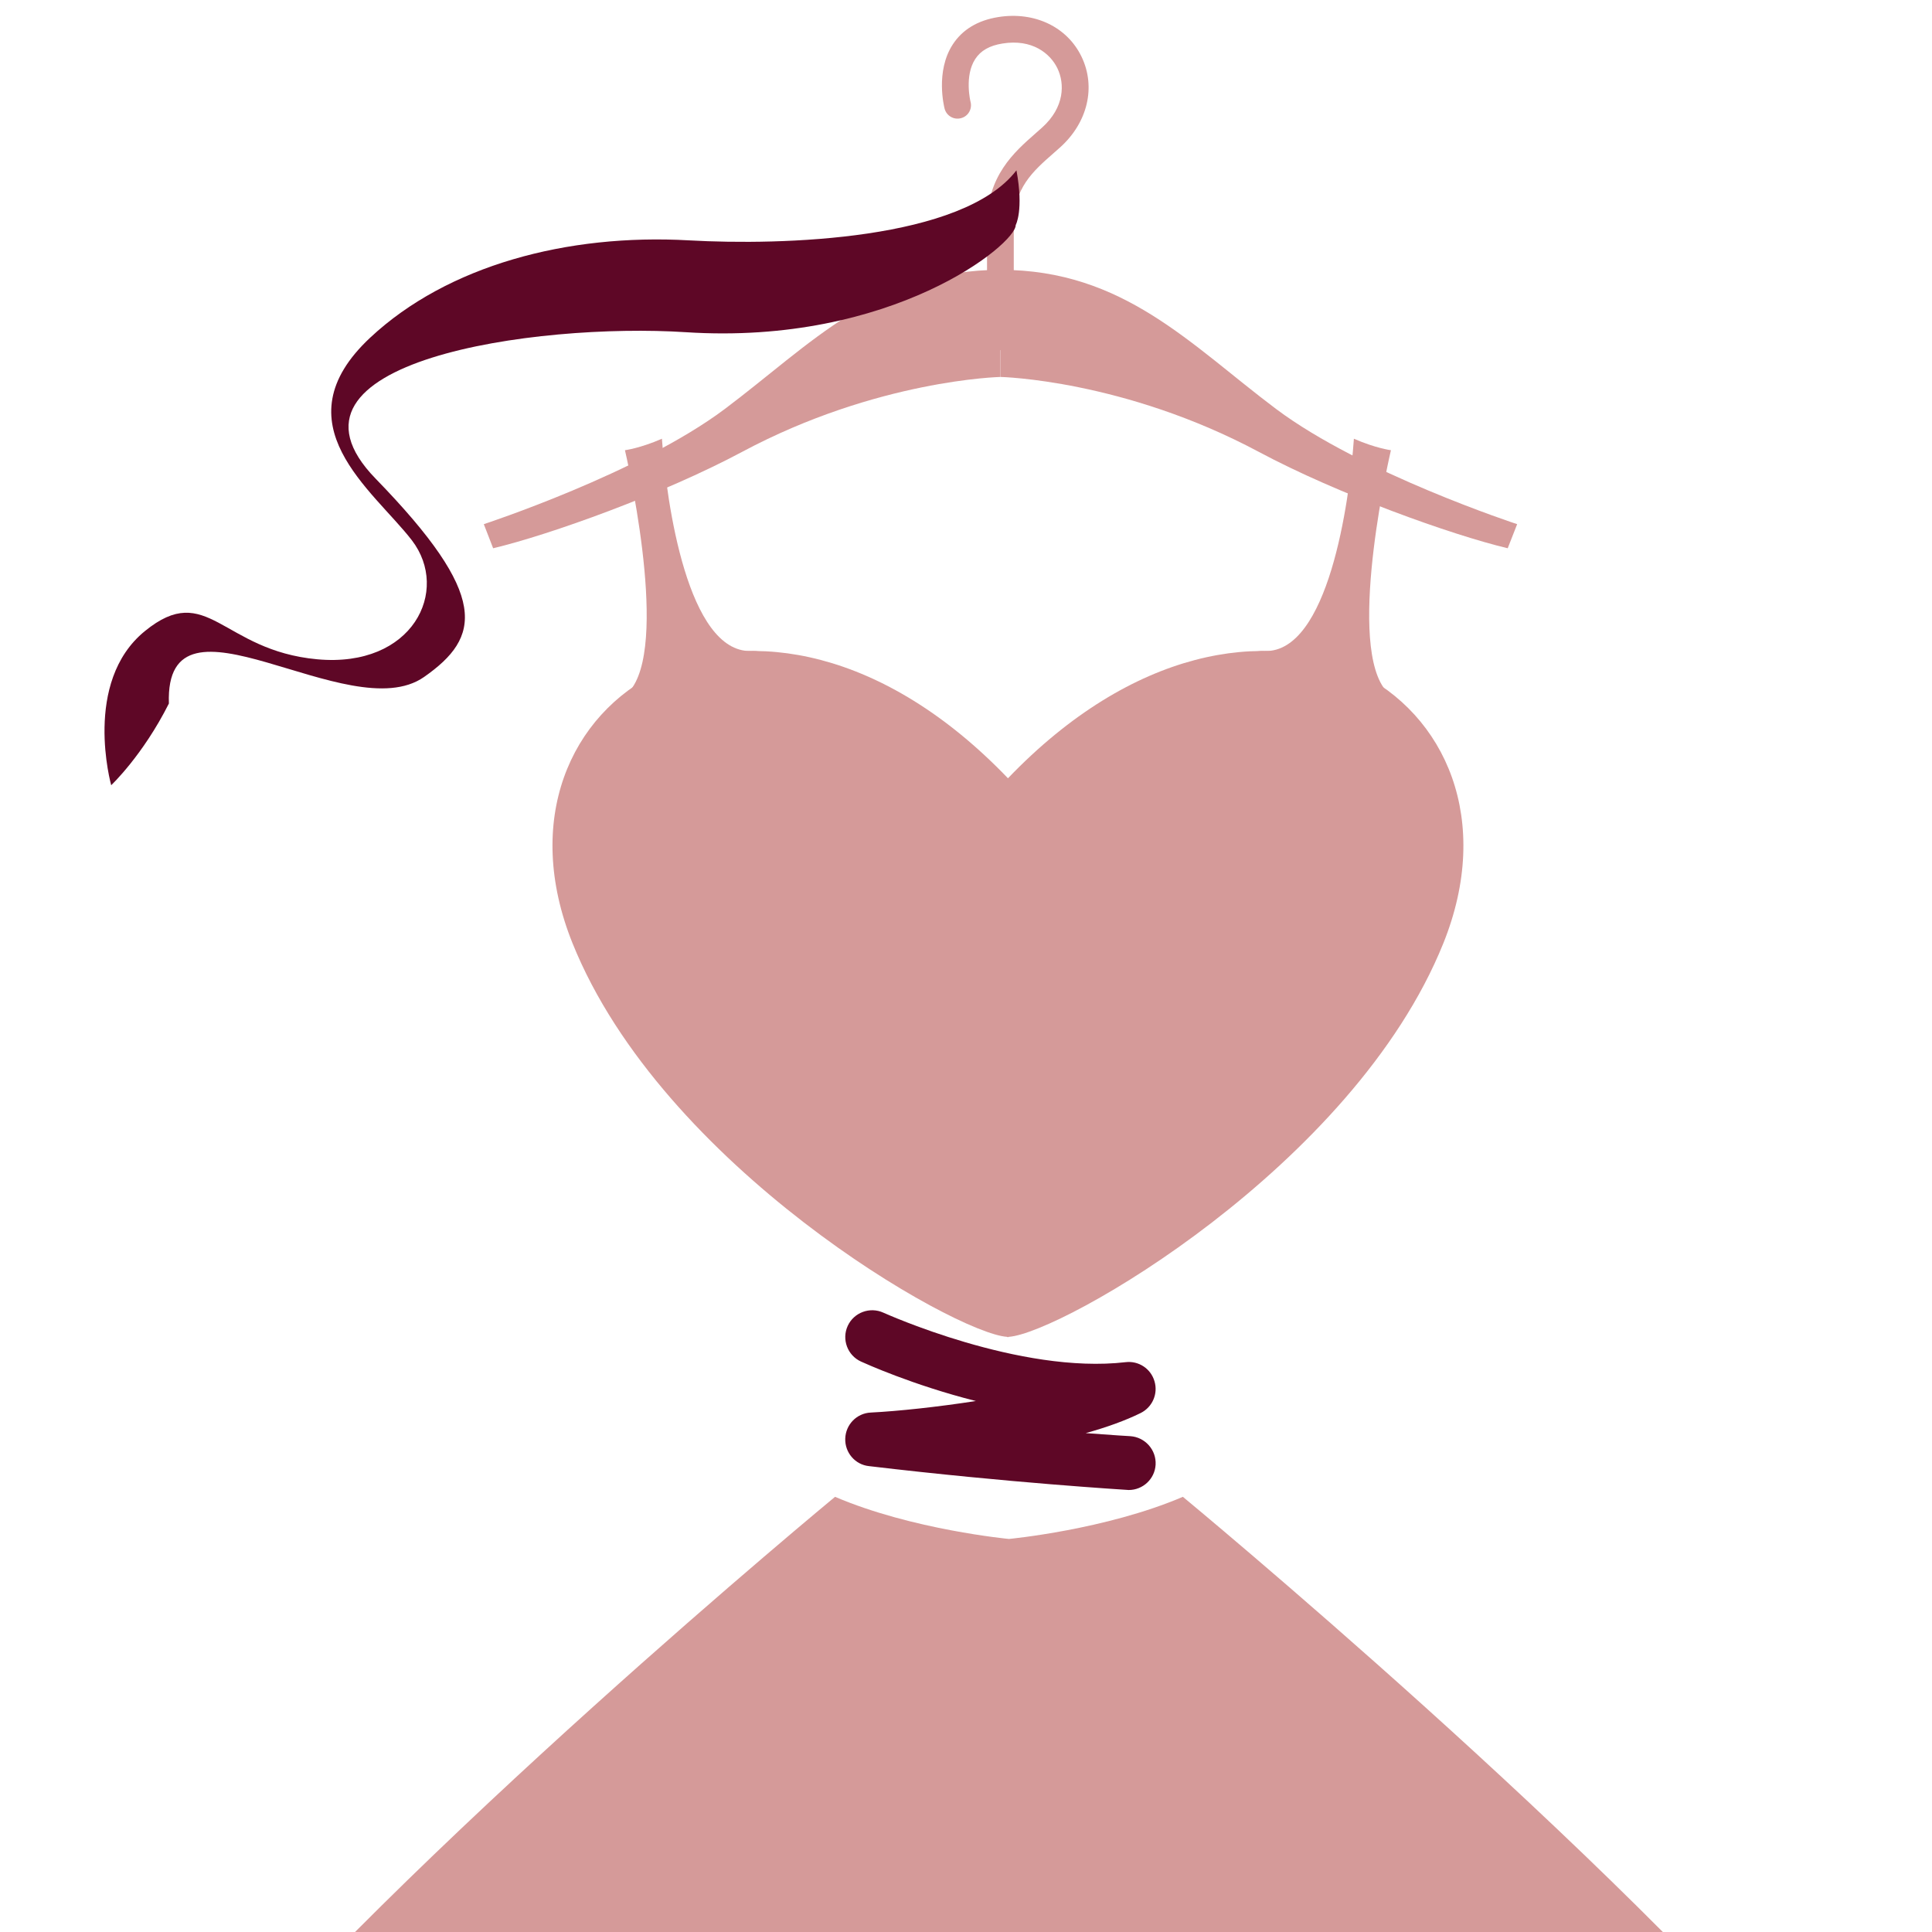
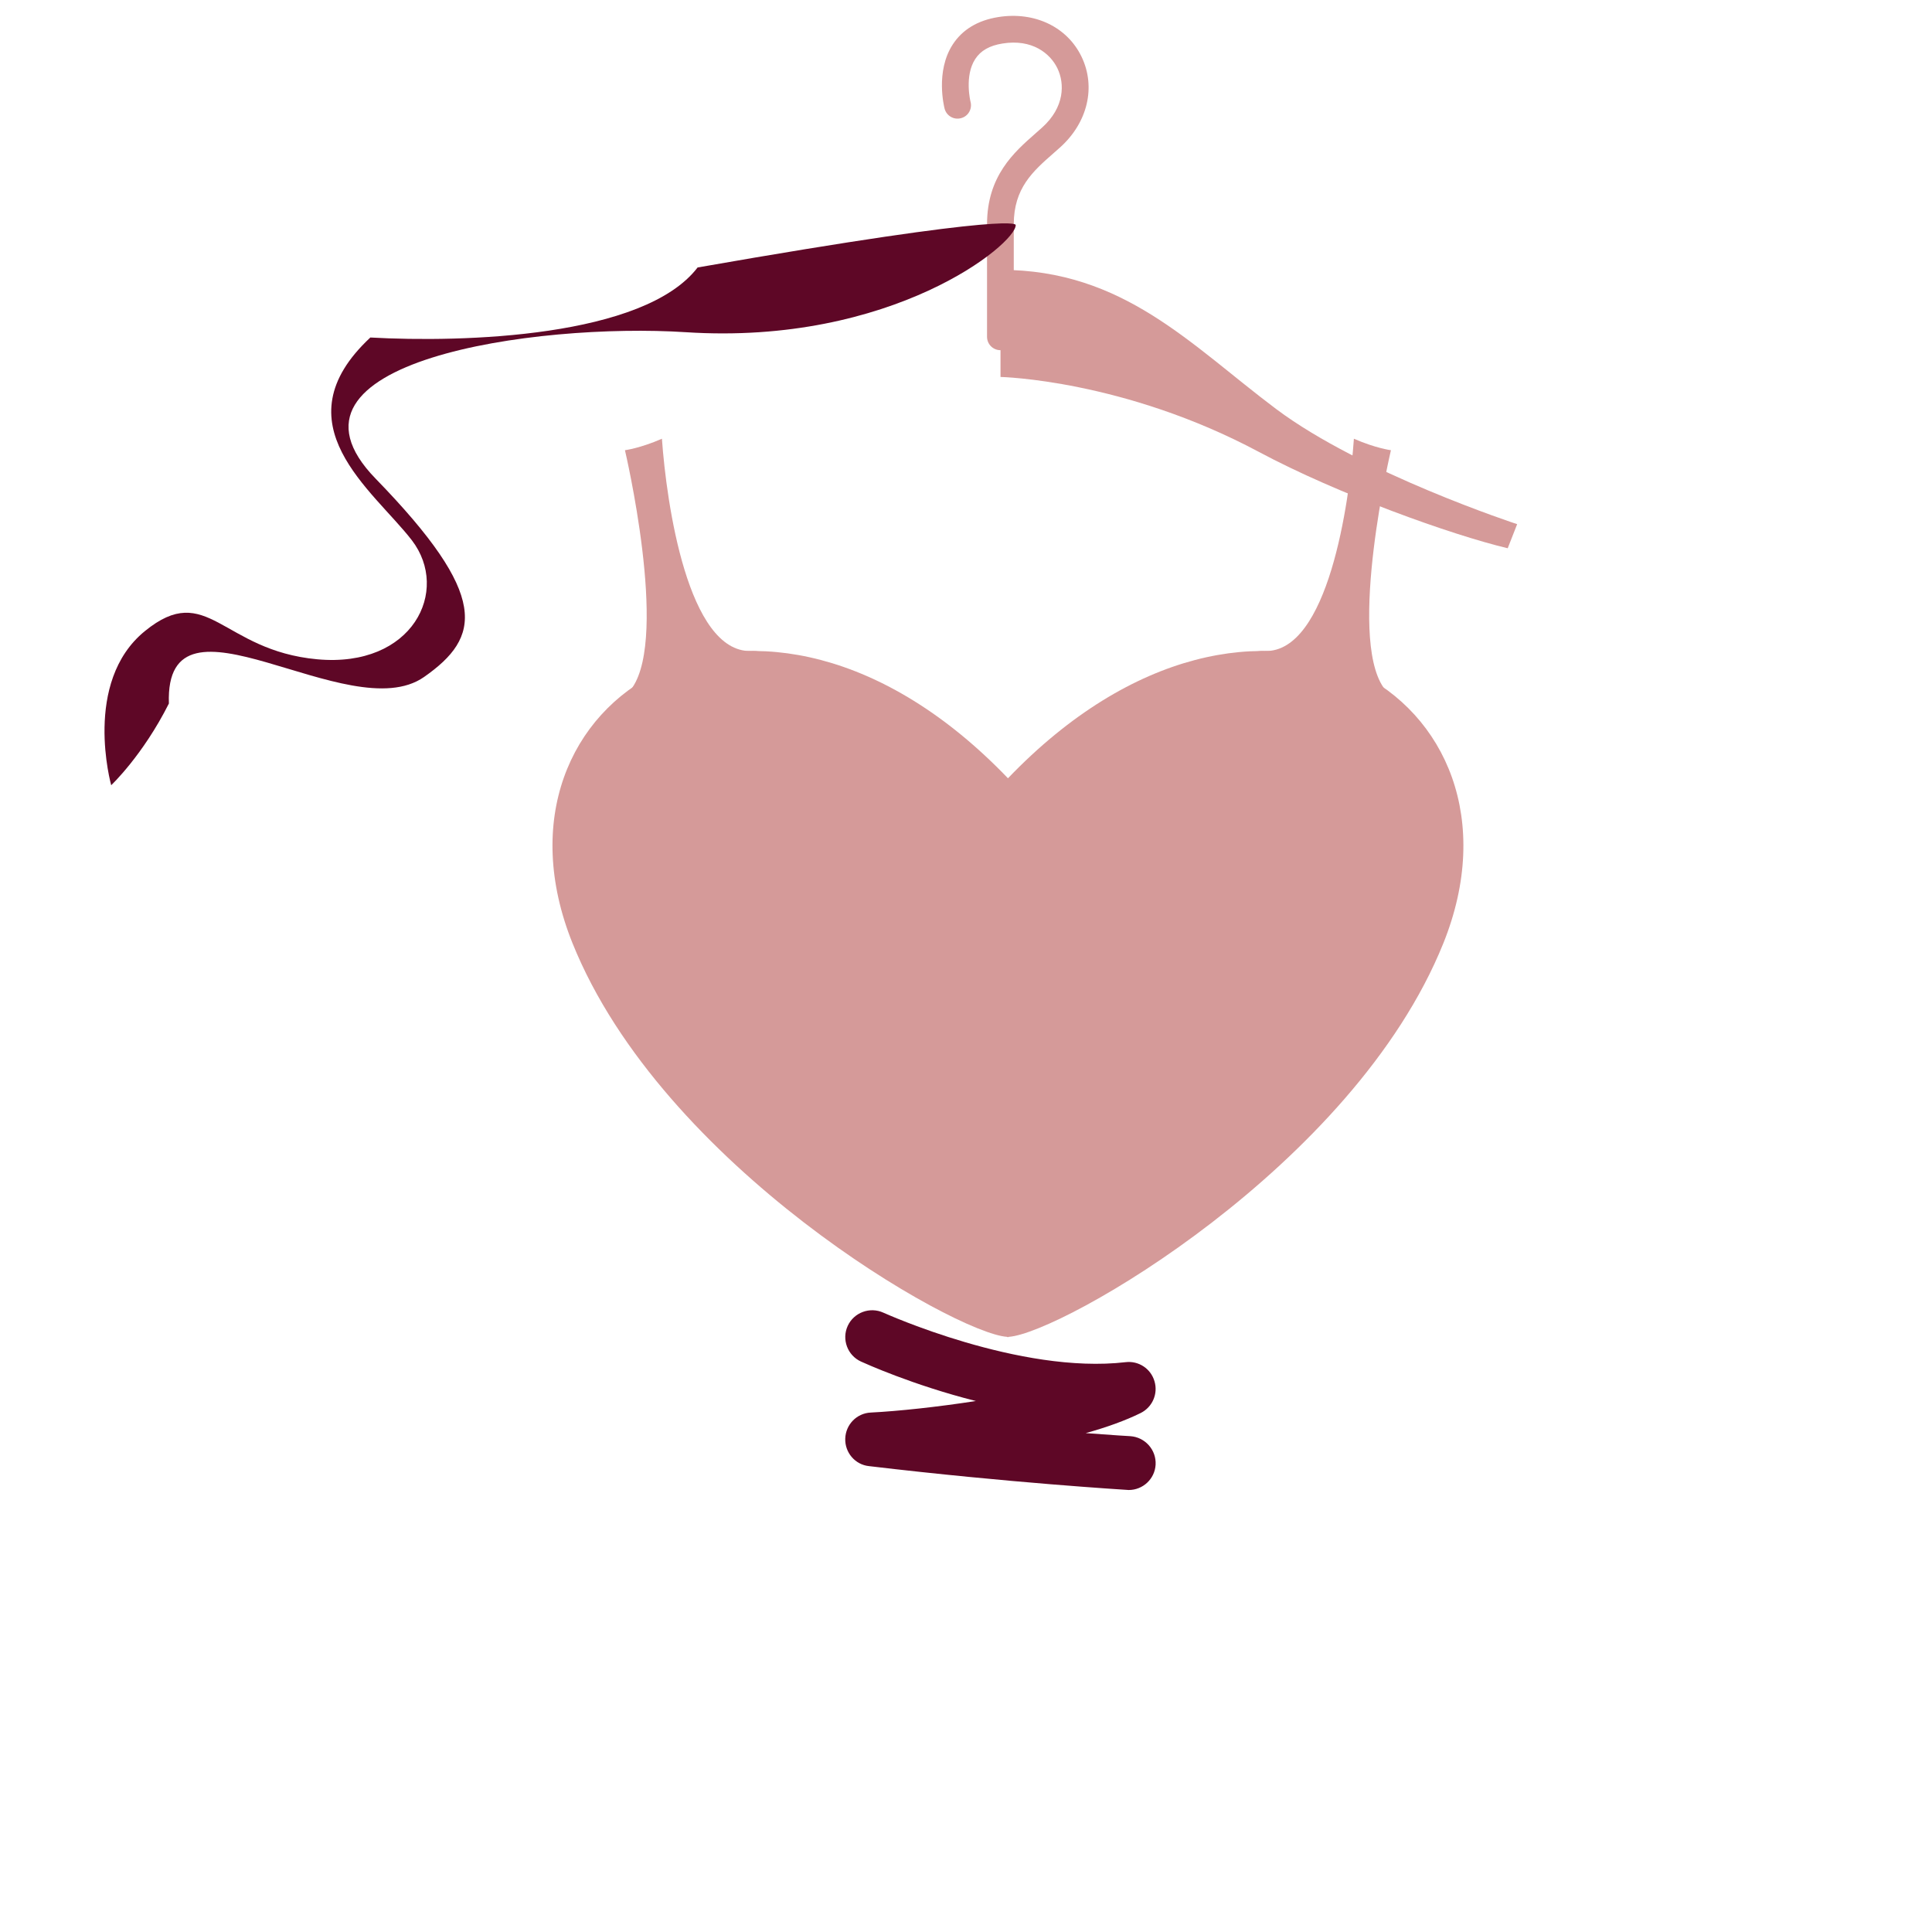
<svg xmlns="http://www.w3.org/2000/svg" version="1.1" id="Calque_1" x="0px" y="0px" width="36px" height="36px" viewBox="0 0 36 36" enable-background="new 0 0 36 36" xml:space="preserve">
  <g>
-     <path fill="#D59A99" d="M9.189,10.216L9.015,9.767c0,0,2.893-0.948,4.489-2.145c1.596-1.198,2.843-2.594,5.138-2.594   c0,1.047,0,1.996,0,1.996s-2.295,0.05-4.814,1.396C12.352,9.209,10.237,9.967,9.189,10.216z" />
    <path fill="#D59A99" d="M28.094,10.216l0.176-0.449c0,0-2.894-0.948-4.49-2.145c-1.597-1.198-2.844-2.594-5.137-2.594   c0,1.047,0,1.996,0,1.996s2.293,0.05,4.813,1.396C24.931,9.209,27.047,9.967,28.094,10.216z" />
    <path fill="#D59A99" d="M18.642,6.525c-0.139,0-0.25-0.111-0.25-0.25V4.18c0-0.901,0.502-1.342,0.905-1.696   c0.042-0.037,0.083-0.074,0.124-0.11c0.417-0.376,0.42-0.815,0.283-1.1c-0.136-0.282-0.475-0.552-1.024-0.463   c-0.241,0.038-0.406,0.132-0.508,0.289c-0.206,0.316-0.089,0.793-0.087,0.798c0.034,0.133-0.044,0.27-0.179,0.304   c-0.133,0.036-0.27-0.044-0.305-0.178c-0.007-0.028-0.176-0.692,0.153-1.197c0.181-0.277,0.466-0.448,0.847-0.509   c0.676-0.108,1.286,0.183,1.553,0.741c0.27,0.563,0.113,1.225-0.399,1.686c-0.042,0.038-0.085,0.076-0.129,0.114   c-0.379,0.333-0.736,0.646-0.736,1.321v2.095C18.891,6.414,18.779,6.525,18.642,6.525z" />
  </g>
  <path fill="#5E0726" d="M21.032,27.764c-0.01,0-0.021,0-0.03-0.002c-0.021-0.002-2.184-0.131-4.81-0.443  c-0.258-0.027-0.45-0.252-0.442-0.512c0.008-0.262,0.213-0.473,0.474-0.486c0.527-0.027,1.239-0.104,1.96-0.215  c-1.179-0.297-2.078-0.707-2.142-0.736c-0.251-0.115-0.361-0.414-0.246-0.664c0.115-0.25,0.413-0.361,0.665-0.246  c0.026,0.01,2.543,1.152,4.513,0.922c0.241-0.029,0.469,0.119,0.538,0.355c0.07,0.232-0.037,0.482-0.256,0.592  c-0.285,0.141-0.639,0.268-1.025,0.375c0.517,0.039,0.822,0.057,0.83,0.057c0.276,0.018,0.488,0.256,0.472,0.533  C21.517,27.559,21.296,27.764,21.032,27.764z" />
-   <path fill="#D59A99" d="M22.041,27.891c-1.437,0.615-3.241,0.785-3.241,0.785s-1.804-0.17-3.24-0.785c0,0-8.051,6.65-12.013,11.439  c4.78,3.971,11.01,5.73,15.253,5.73s10.473-1.76,15.253-5.73C30.092,34.541,22.041,27.891,22.041,27.891z" />
  <path fill="#D59A99" d="M11.645,8.389c0,0,0.811,3.442,0.139,4.421s3.378-0.703,2.206-0.679c-1.172,0.024-1.571-2.748-1.656-3.956  C11.929,8.353,11.645,8.389,11.645,8.389z" />
  <path fill="#D59A99" d="M18.782,14.502c-4.64-4.838-9.955-1.496-8.113,3.076c1.674,4.156,7.121,7.268,8.096,7.332  c0,0.004,0,0.004,0,0.004c0.004,0,0.011,0,0.017,0c0.004,0,0.011,0,0.015,0c0,0,0,0,0-0.004c0.977-0.064,6.423-3.176,8.097-7.332  C28.736,13.006,23.421,9.664,18.782,14.502z" />
  <path fill="#D59A99" d="M25.918,8.389c0,0-0.811,3.442-0.139,4.421s-3.378-0.703-2.206-0.679s1.57-2.748,1.655-3.956  C25.634,8.353,25.918,8.389,25.918,8.389z" />
-   <path fill="#5E0726" d="M18.926,4.194c0.009,0.349-2.303,2.246-6.15,1.996c-2.78-0.18-7.907,0.539-5.777,2.729  c2.13,2.191,1.963,2.954,0.902,3.696c-1.396,0.976-4.836-1.866-4.754,0.494c-0.487,0.969-1.075,1.522-1.075,1.522  s-0.54-1.92,0.627-2.871c1.166-0.951,1.431,0.362,3.213,0.525c1.781,0.163,2.481-1.28,1.763-2.217  C6.955,9.133,5.178,7.896,6.901,6.289c1.435-1.339,3.663-1.939,5.941-1.81c1.728,0.097,5.1-0.002,6.098-1.305  C19.079,3.919,18.926,4.194,18.926,4.194z" />
+   <path fill="#5E0726" d="M18.926,4.194c0.009,0.349-2.303,2.246-6.15,1.996c-2.78-0.18-7.907,0.539-5.777,2.729  c2.13,2.191,1.963,2.954,0.902,3.696c-1.396,0.976-4.836-1.866-4.754,0.494c-0.487,0.969-1.075,1.522-1.075,1.522  s-0.54-1.92,0.627-2.871c1.166-0.951,1.431,0.362,3.213,0.525c1.781,0.163,2.481-1.28,1.763-2.217  C6.955,9.133,5.178,7.896,6.901,6.289c1.728,0.097,5.1-0.002,6.098-1.305  C19.079,3.919,18.926,4.194,18.926,4.194z" />
</svg>